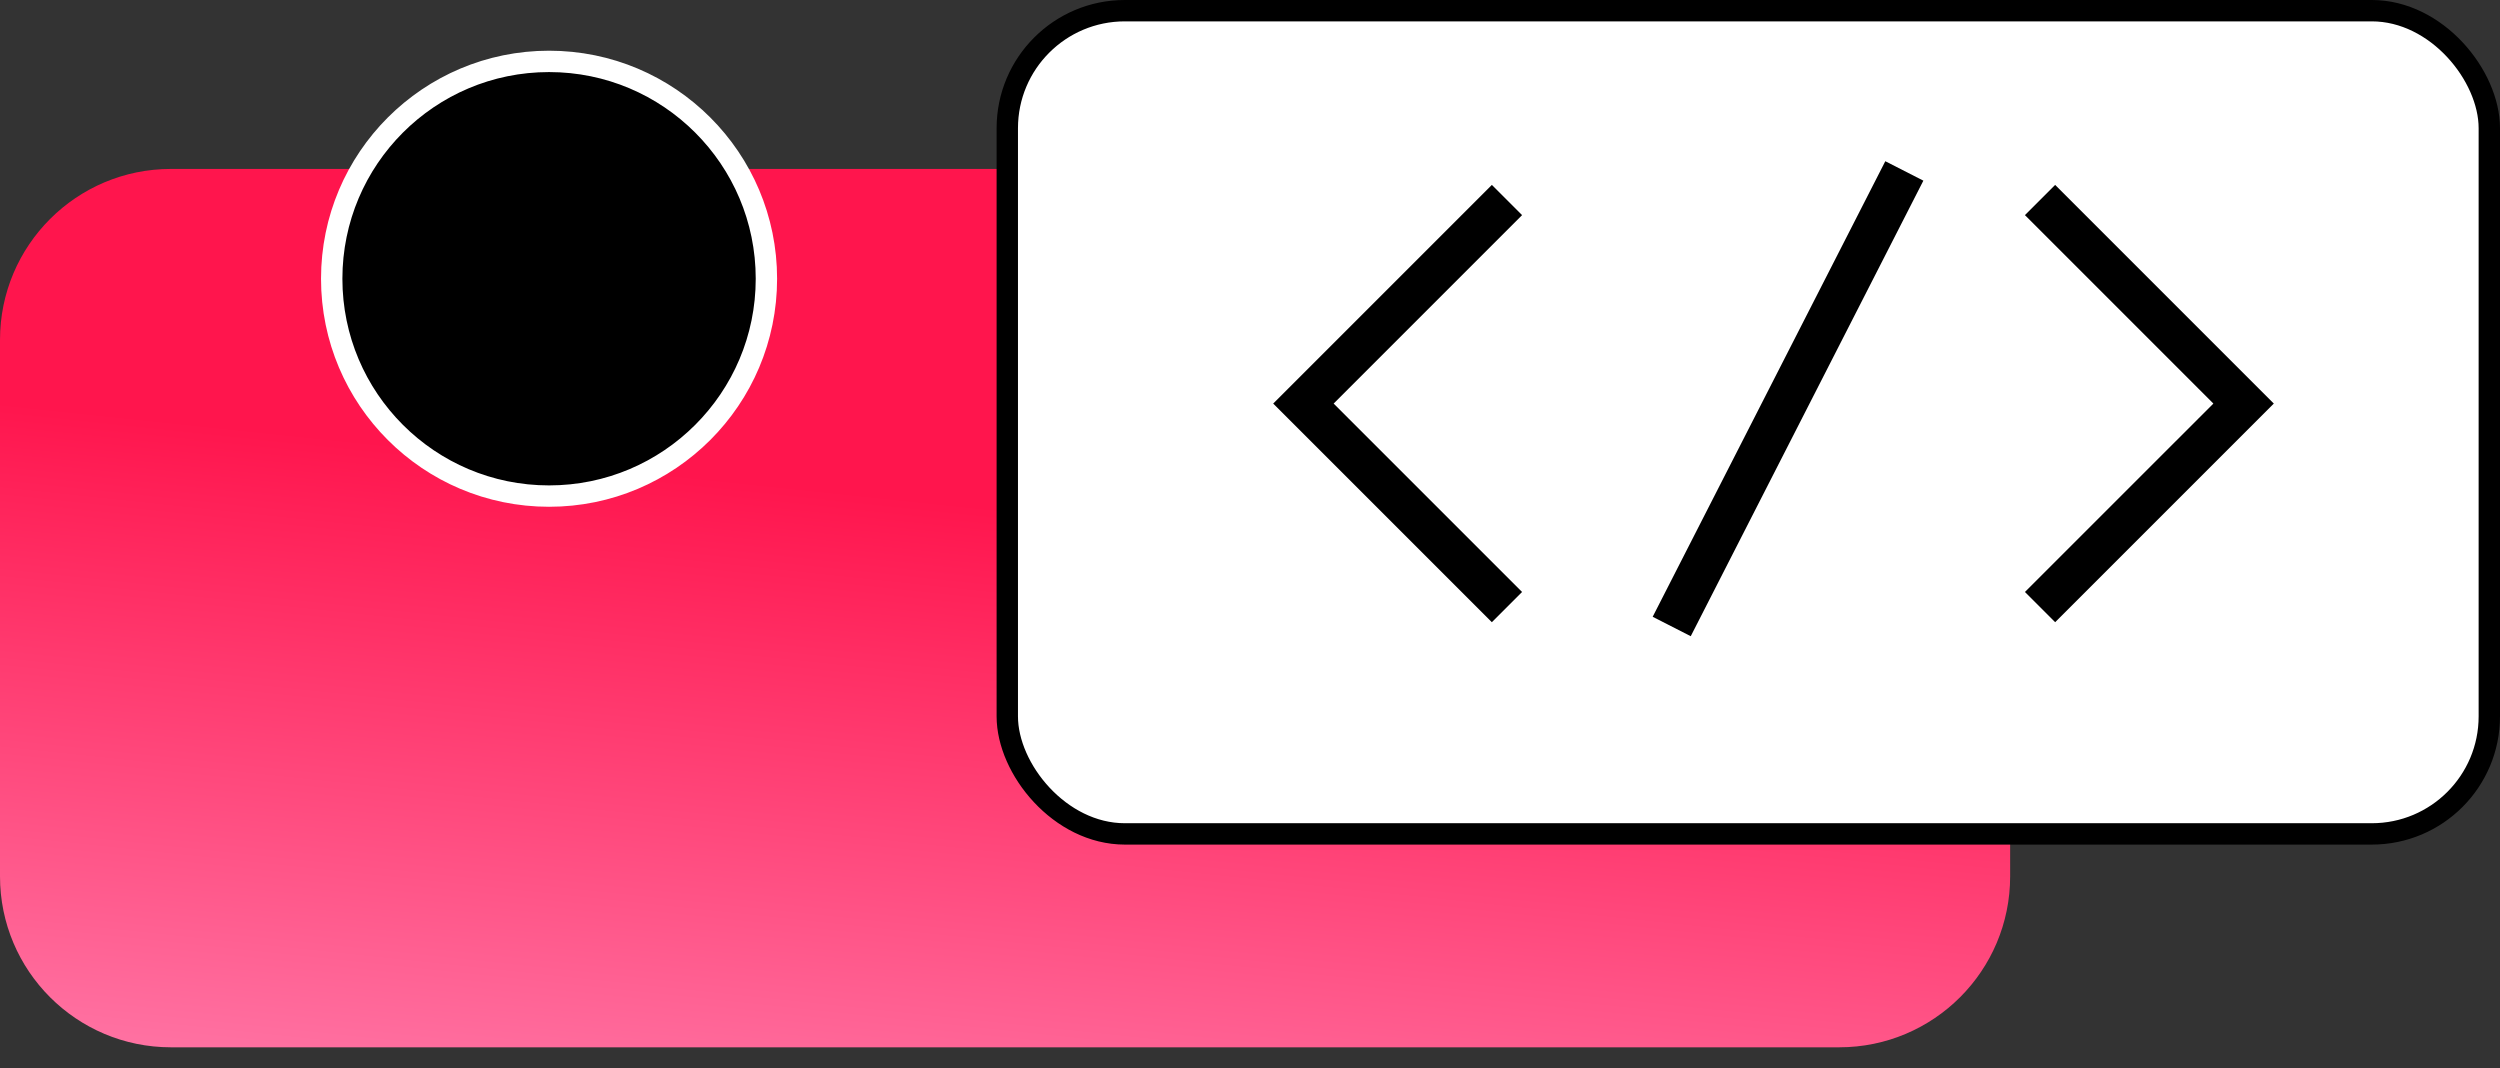
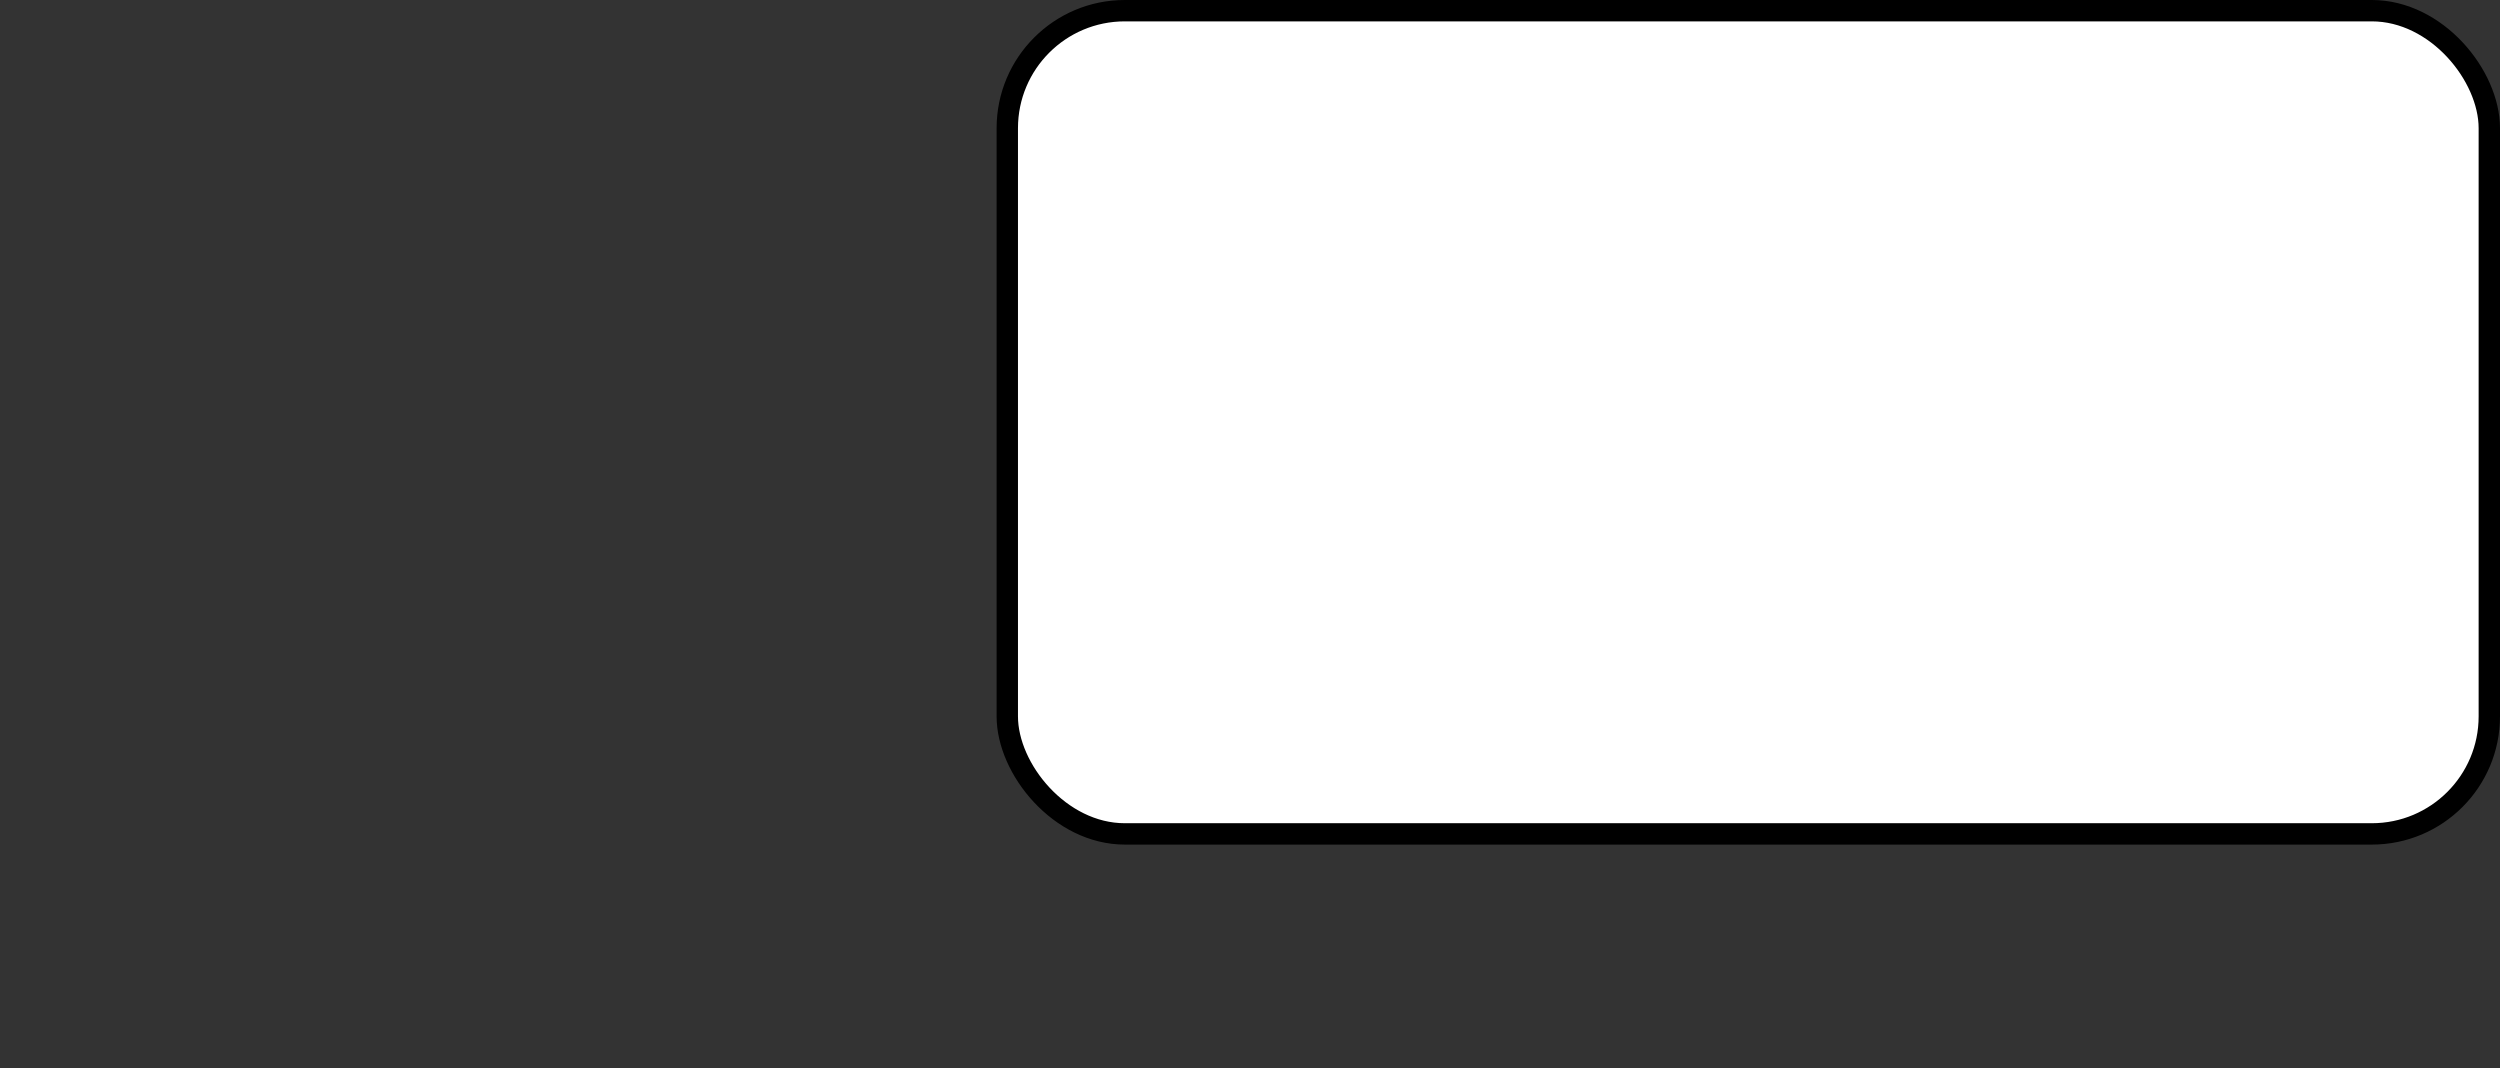
<svg xmlns="http://www.w3.org/2000/svg" width="117" height="50" viewBox="0 0 117 50" fill="none">
  <rect x="0" y="0" width="117" height="50" fill="#333333" stroke="none" />
  <g id="Frame 39077">
    <g id="Group 38892">
      <g id="Group 17730">
        <g id="Group 17720">
-           <path id="Rectangle 2450" d="M0 15.906C0 11.488 3.582 7.906 8 7.906H86.075C90.493 7.906 94.075 11.488 94.075 15.906V41.014C94.075 45.433 90.493 49.014 86.075 49.014H8C3.582 49.014 0 45.433 0 41.014V15.906Z" fill="url(#paint0_linear_3702_8190)" />
-         </g>
-         <circle id="Ellipse 302" cx="25.696" cy="13.045" r="10.172" fill="black" stroke="white" />
+           </g>
      </g>
    </g>
    <g id="Group 39139">
      <g id="Group 38891">
        <rect id="Rectangle 2451" x="47.141" y="0.5" width="69.359" height="38.527" rx="5.5" fill="white" stroke="black" />
      </g>
      <g id="Group 39138">
-         <path id="Vector 2054" d="M70.526 9.361L61 18.887L70.526 28.412" stroke="black" stroke-width="2" />
-         <path id="Vector 2056" d="M95.474 9.361L105 18.887L95.474 28.412" stroke="black" stroke-width="2" />
-         <path id="Vector 2055" d="M78.236 29.32L89.123 8" stroke="black" stroke-width="2" />
-       </g>
+         </g>
    </g>
  </g>
  <defs>
    <linearGradient id="paint0_linear_3702_8190" x1="47.037" y1="7.906" x2="42" y2="55.5" gradientUnits="userSpaceOnUse">
      <stop offset="0.33" stop-color="#FF154D" />
      <stop offset="1" stop-color="#FF7AAA" />
    </linearGradient>
  </defs>
</svg>